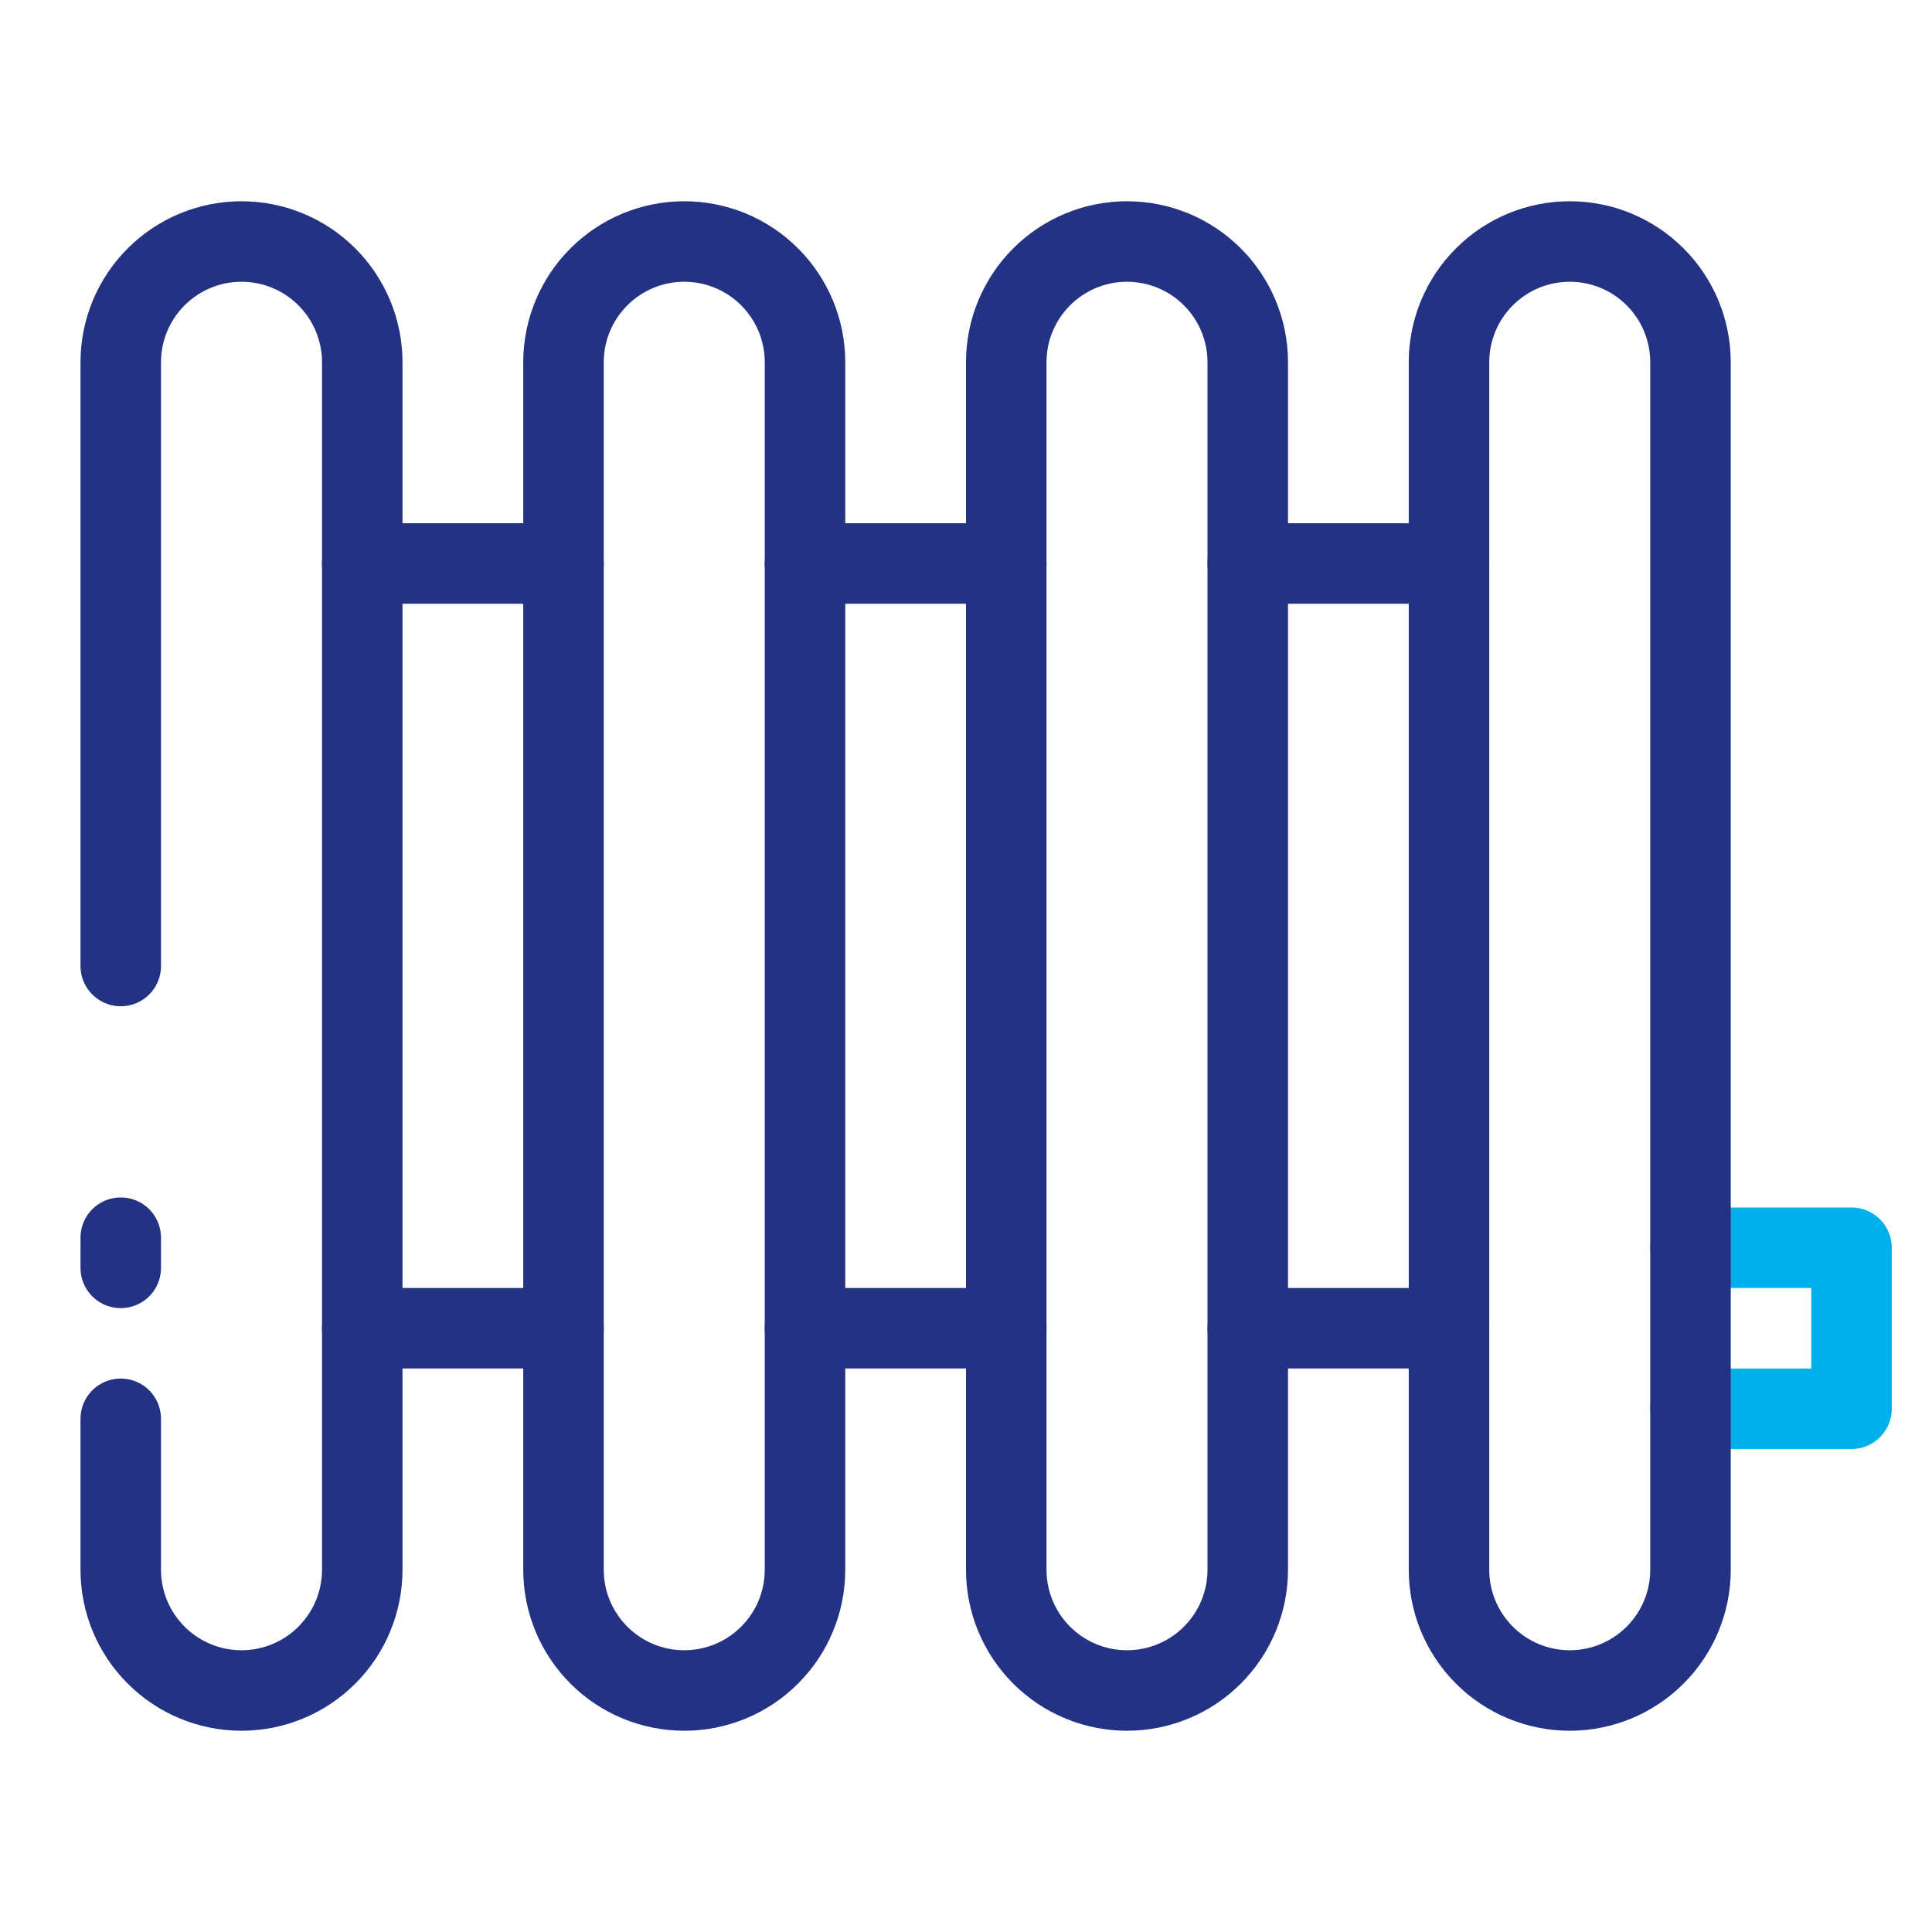
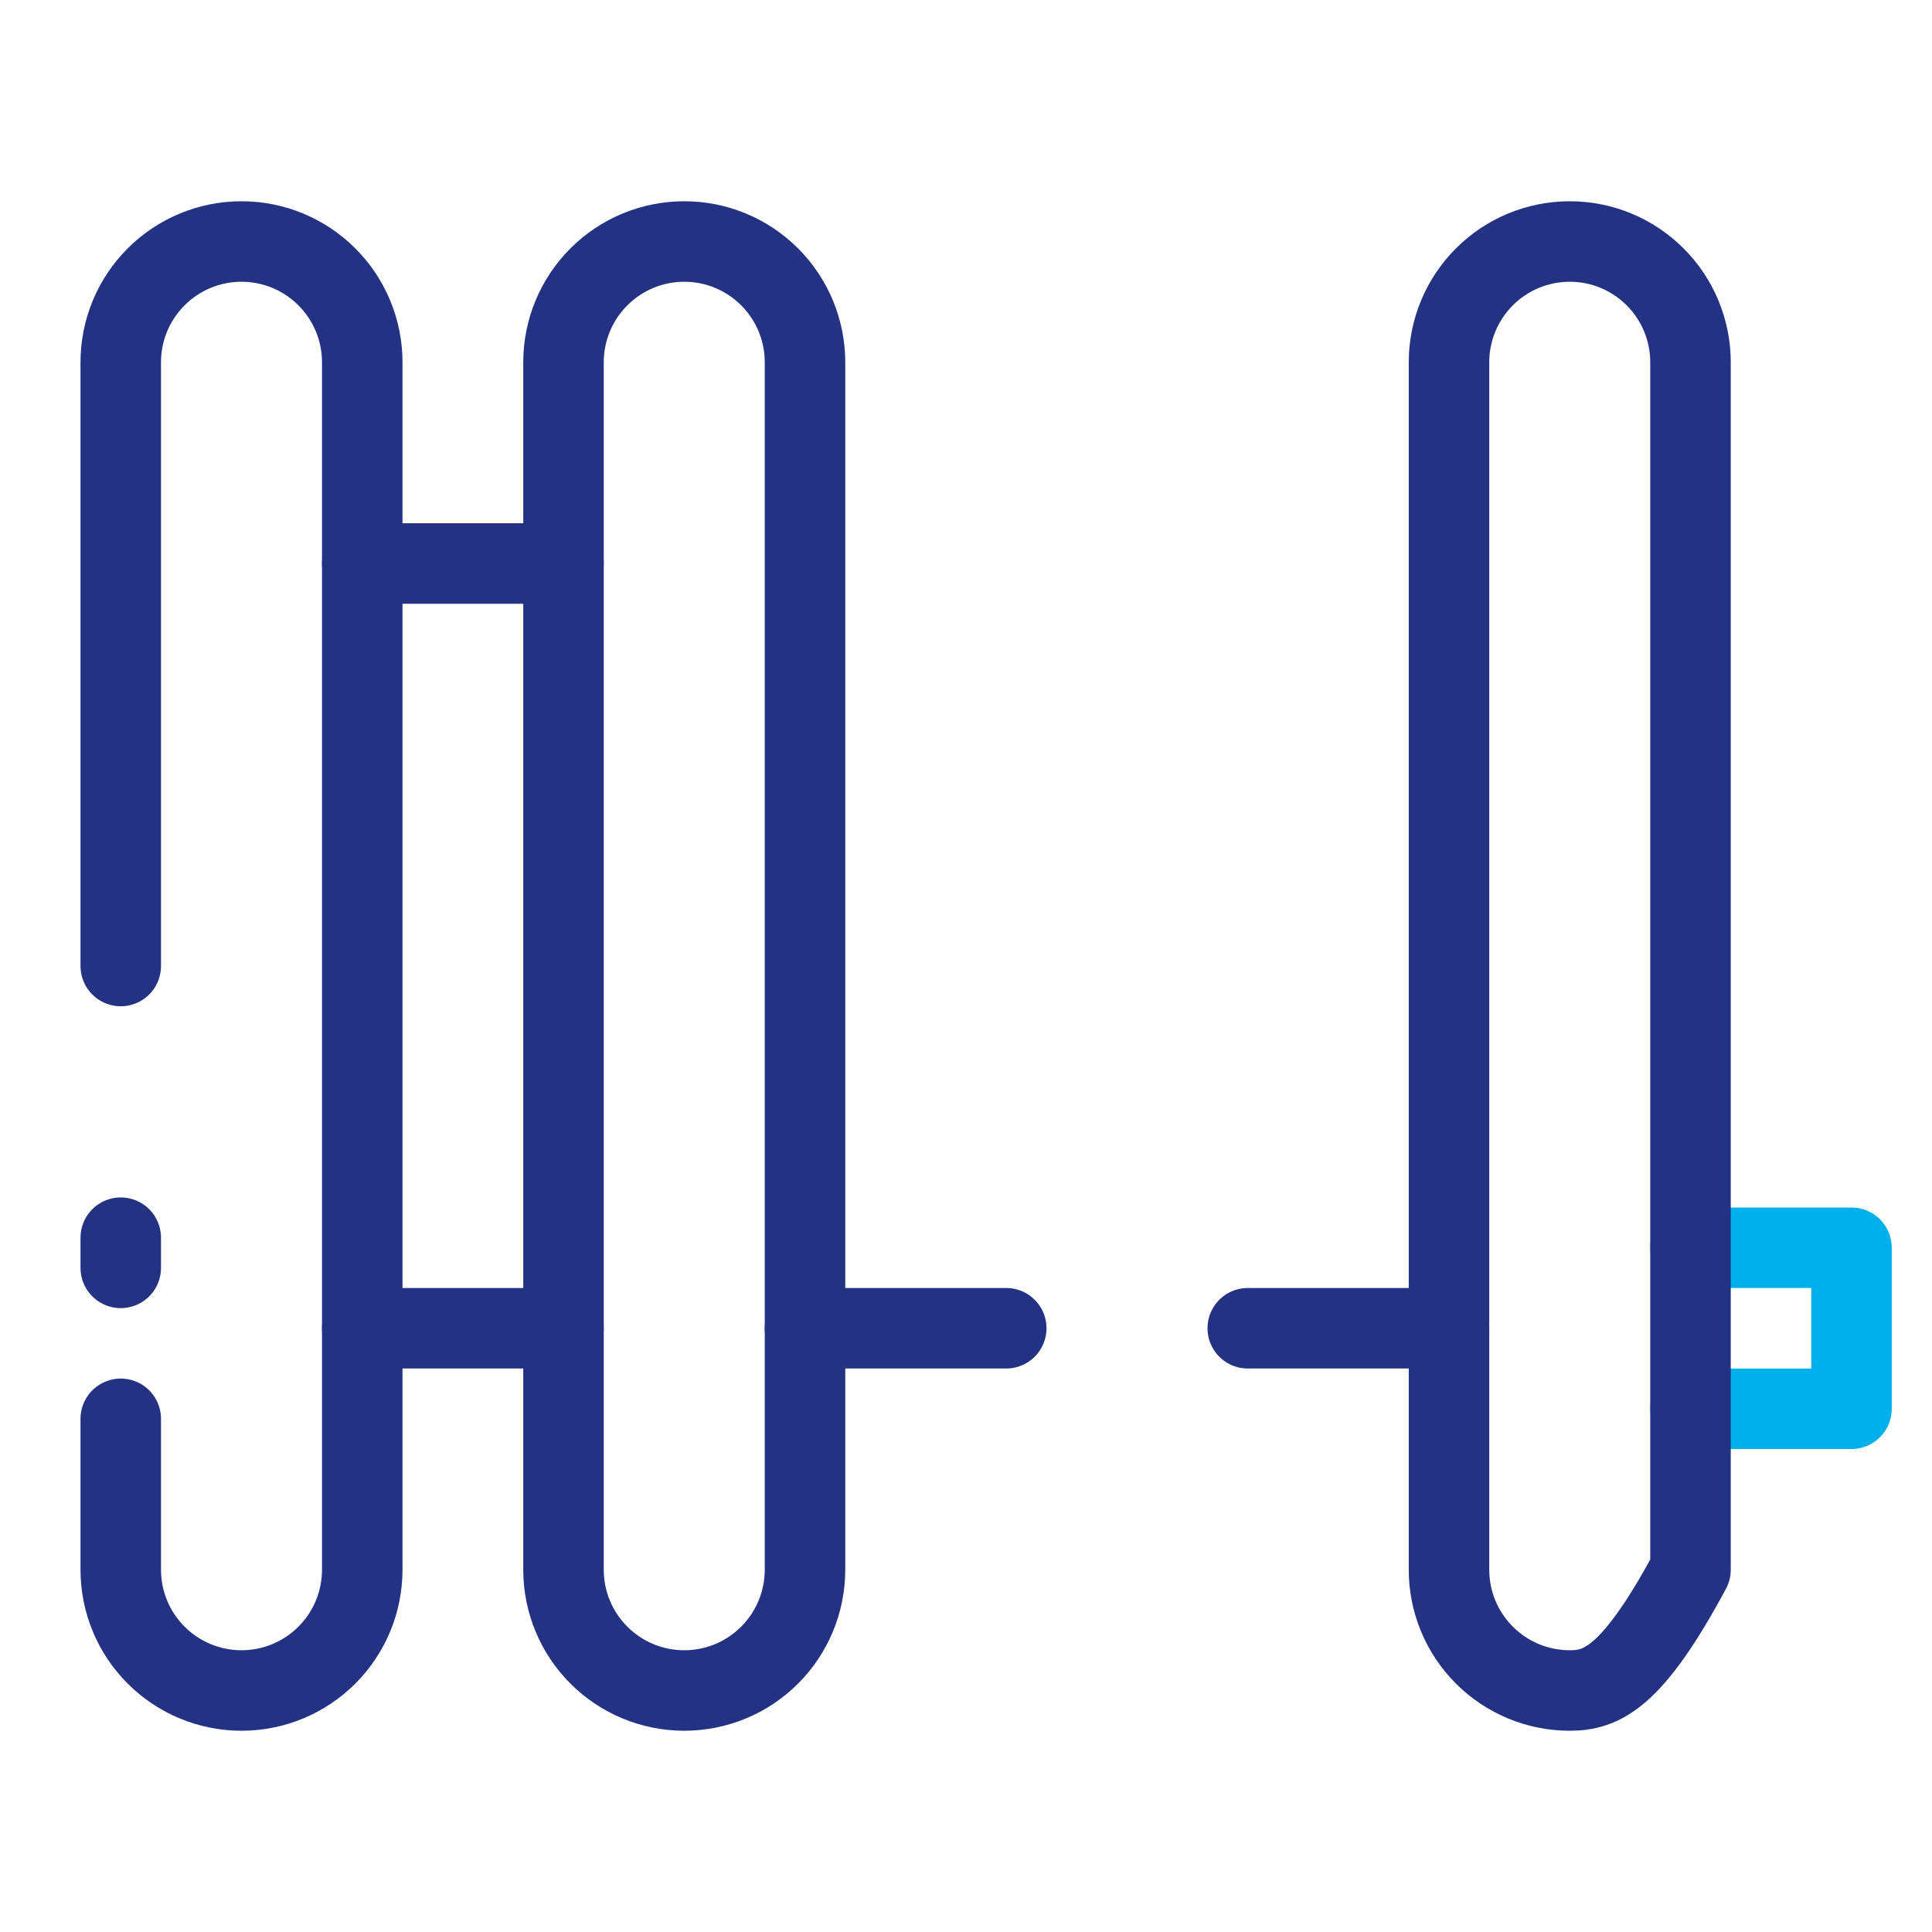
<svg xmlns="http://www.w3.org/2000/svg" width="48" height="48" viewBox="0 0 48 48" fill="none">
  <path d="M9 14H14" stroke="#243284" stroke-width="2" stroke-linecap="round" stroke-linejoin="round" />
-   <path d="M20 14H25" stroke="#243284" stroke-width="2" stroke-linecap="round" stroke-linejoin="round" />
-   <path d="M31 14H36" stroke="#243284" stroke-width="2" stroke-linecap="round" stroke-linejoin="round" />
  <path d="M9 33H14" stroke="#243284" stroke-width="2" stroke-linecap="round" stroke-linejoin="round" />
  <path d="M20 33H25" stroke="#243284" stroke-width="2" stroke-linecap="round" stroke-linejoin="round" />
  <path d="M31 33H36" stroke="#243284" stroke-width="2" stroke-linecap="round" stroke-linejoin="round" />
  <path d="M42 31H46V35H42" stroke="#00B0EB" stroke-width="2" stroke-linecap="round" stroke-linejoin="round" />
  <path d="M3 24V22.125V20.25V16.5V9C3 8.204 3.316 7.441 3.879 6.879C4.441 6.316 5.204 6 6 6C6.796 6 7.559 6.316 8.121 6.879C8.684 7.441 9 8.204 9 9V39C9 39.796 8.684 40.559 8.121 41.121C7.559 41.684 6.796 42 6 42C5.204 42 4.441 41.684 3.879 41.121C3.316 40.559 3 39.796 3 39V35.25M3 31.5V30.75" stroke="#243284" stroke-width="2" stroke-linecap="round" stroke-linejoin="round" />
  <path d="M20 39C20 39.796 19.684 40.559 19.121 41.121C18.559 41.684 17.796 42 17 42C16.204 42 15.441 41.684 14.879 41.121C14.316 40.559 14 39.796 14 39V9C14 8.204 14.316 7.441 14.879 6.879C15.441 6.316 16.204 6 17 6C17.796 6 18.559 6.316 19.121 6.879C19.684 7.441 20 8.204 20 9V39Z" stroke="#243284" stroke-width="2" stroke-linecap="round" stroke-linejoin="round" />
-   <path d="M31 39C31 39.796 30.684 40.559 30.121 41.121C29.559 41.684 28.796 42 28 42C27.204 42 26.441 41.684 25.879 41.121C25.316 40.559 25 39.796 25 39V9C25 8.204 25.316 7.441 25.879 6.879C26.441 6.316 27.204 6 28 6C28.796 6 29.559 6.316 30.121 6.879C30.684 7.441 31 8.204 31 9V39Z" stroke="#243284" stroke-width="2" stroke-linecap="round" stroke-linejoin="round" />
-   <path d="M42 39C42 39.796 41.684 40.559 41.121 41.121C40.559 41.684 39.796 42 39 42C38.204 42 37.441 41.684 36.879 41.121C36.316 40.559 36 39.796 36 39V9C36 8.204 36.316 7.441 36.879 6.879C37.441 6.316 38.204 6 39 6C39.796 6 40.559 6.316 41.121 6.879C41.684 7.441 42 8.204 42 9V39Z" stroke="#243284" stroke-width="2" stroke-linecap="round" stroke-linejoin="round" />
+   <path d="M42 39C40.559 41.684 39.796 42 39 42C38.204 42 37.441 41.684 36.879 41.121C36.316 40.559 36 39.796 36 39V9C36 8.204 36.316 7.441 36.879 6.879C37.441 6.316 38.204 6 39 6C39.796 6 40.559 6.316 41.121 6.879C41.684 7.441 42 8.204 42 9V39Z" stroke="#243284" stroke-width="2" stroke-linecap="round" stroke-linejoin="round" />
</svg>